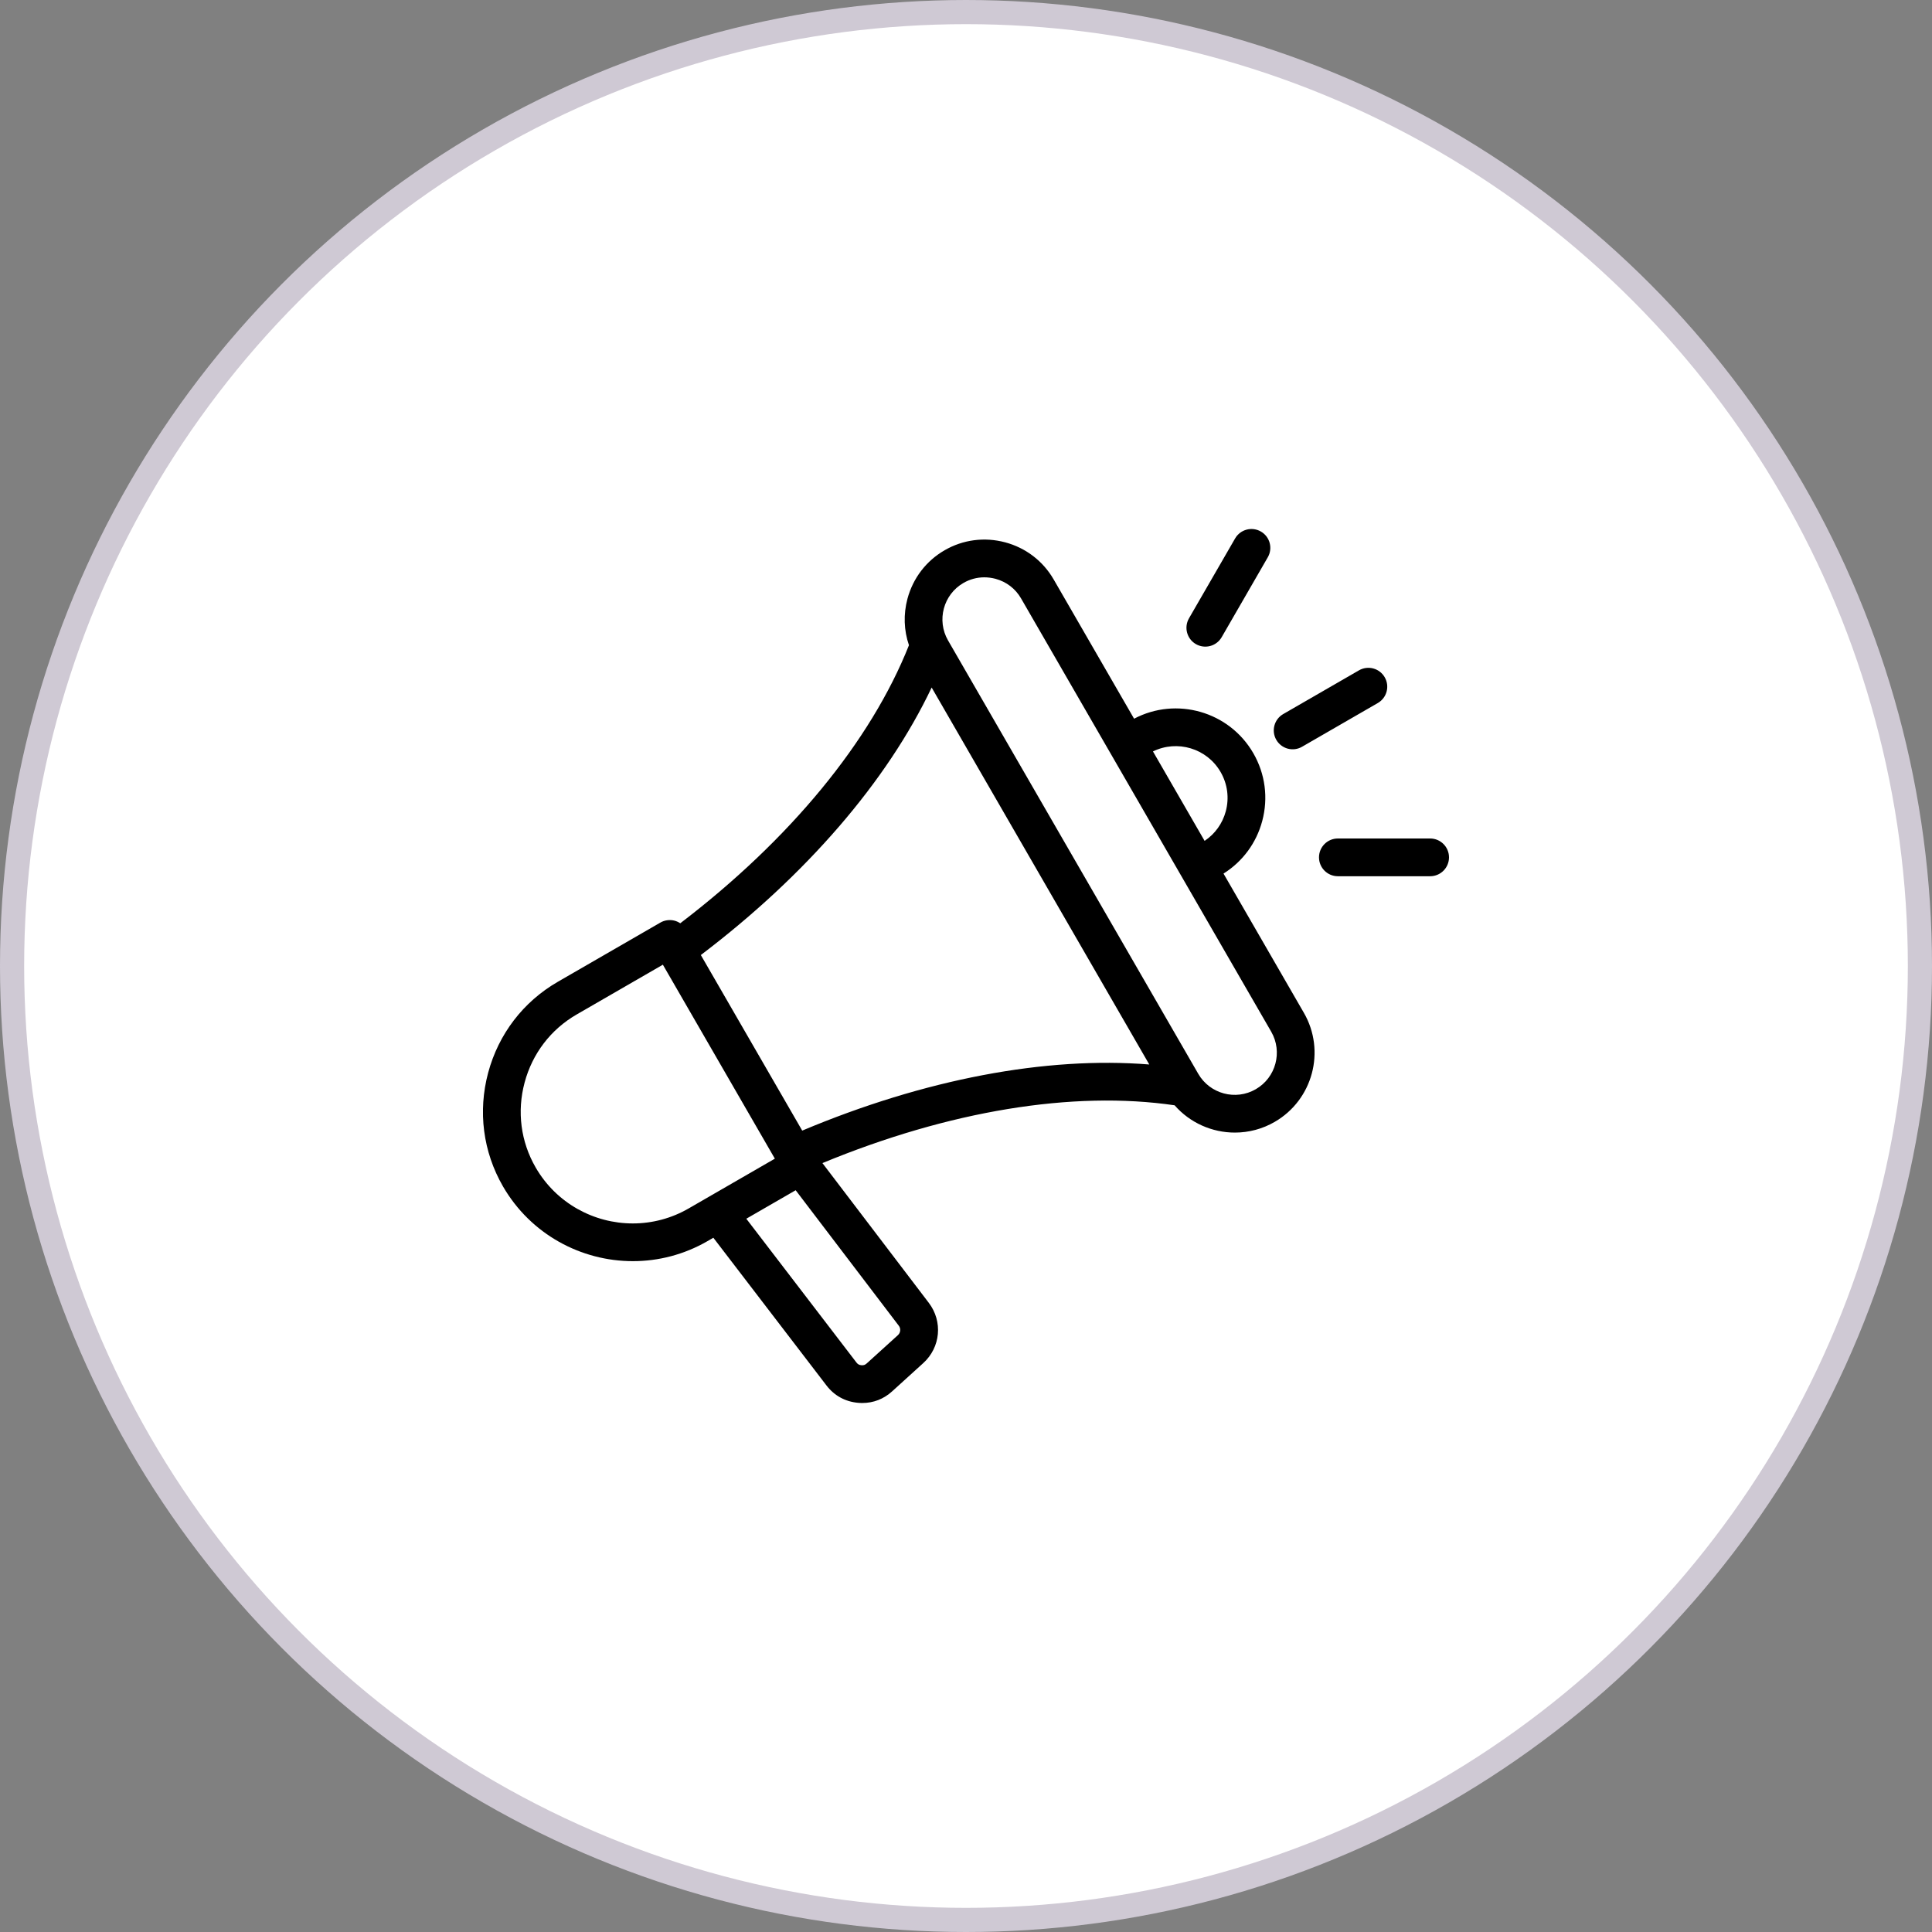
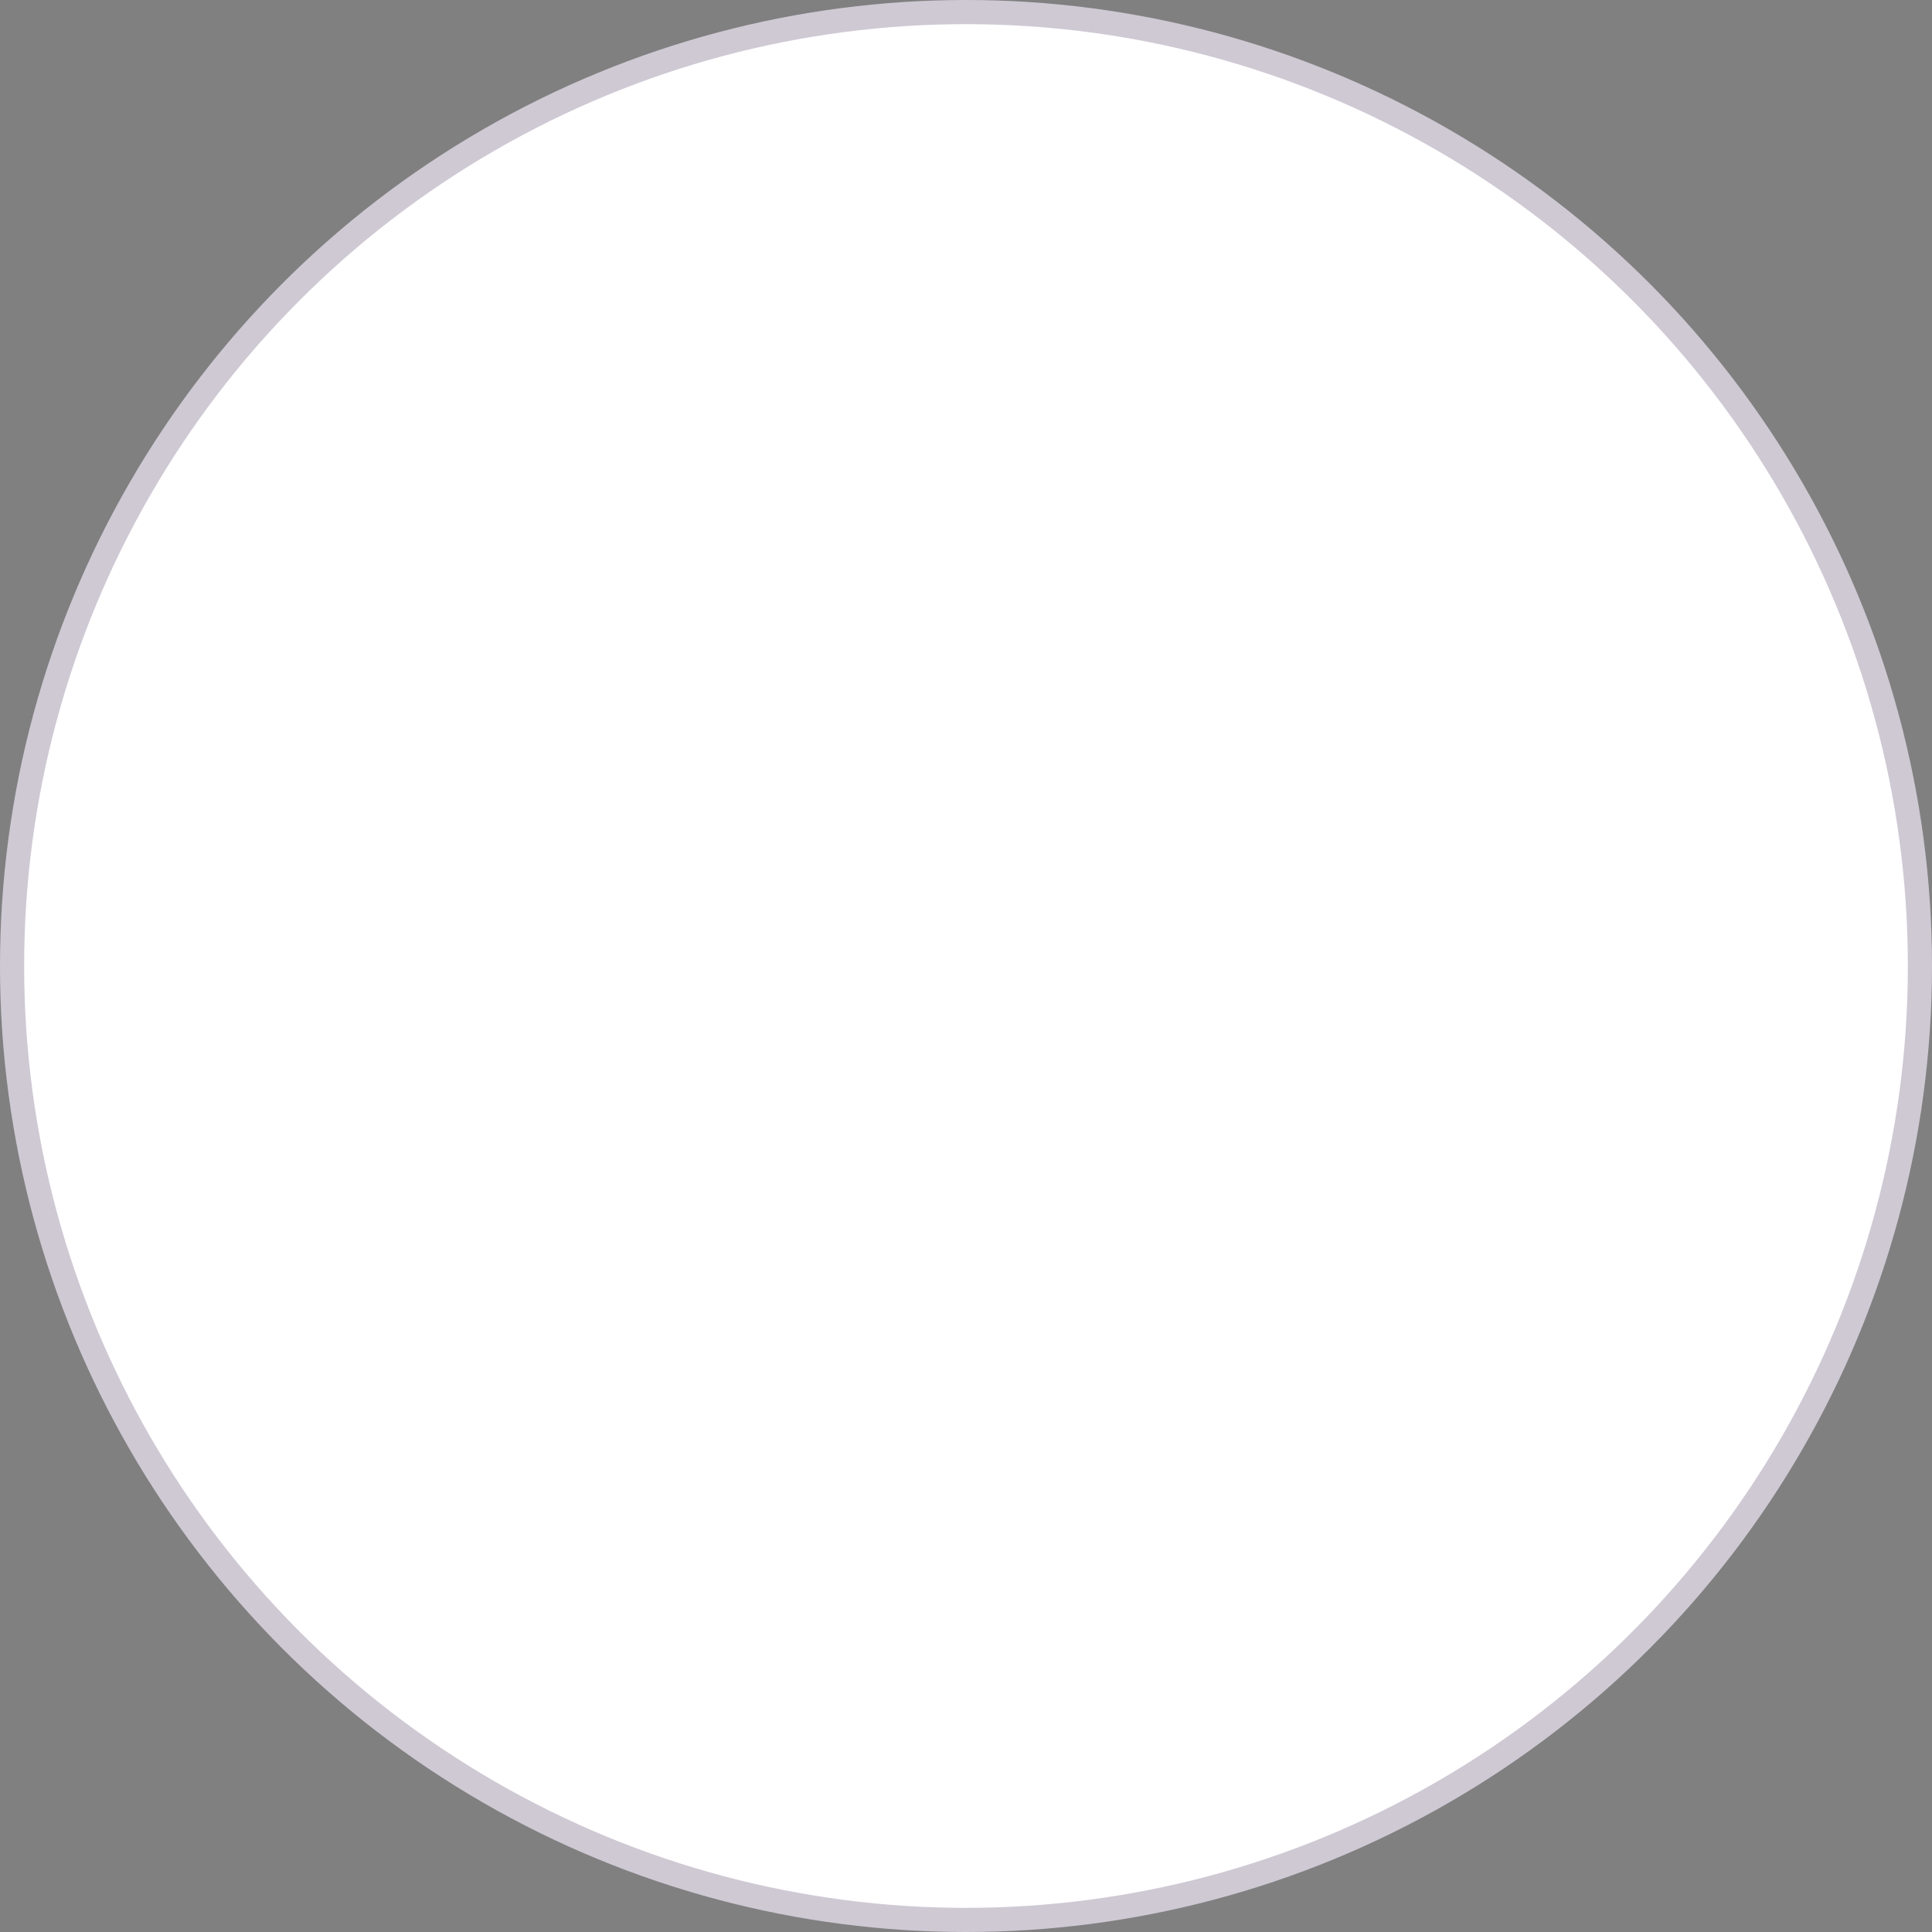
<svg xmlns="http://www.w3.org/2000/svg" width="80" height="80" viewBox="0 0 80 80" fill="none">
  <rect x="0" y="0" width="80" height="80" fill="#808080" stroke="none" />
  <circle cx="40" cy="40" r="39.5" fill="white" stroke="#CFC9D4" />
  <g clip-path="url(#clip0_3827_208)">
-     <path d="M50.663 36.173C51.455 35.675 52.022 34.908 52.266 33.998C52.522 33.042 52.391 32.043 51.896 31.186C50.898 29.458 48.71 28.838 46.96 29.76L43.631 23.995C43.191 23.233 42.478 22.686 41.623 22.457C40.767 22.228 39.877 22.344 39.114 22.785C38.352 23.225 37.806 23.938 37.576 24.793C37.404 25.438 37.427 26.102 37.638 26.717C36.057 30.701 32.711 34.764 28.168 38.231C28.097 38.183 28.018 38.147 27.936 38.124C27.837 38.098 27.733 38.091 27.632 38.105C27.53 38.118 27.432 38.151 27.343 38.203L23.096 40.655C21.667 41.48 20.643 42.817 20.213 44.421C19.784 46.025 20.001 47.695 20.826 49.124C21.974 51.11 24.061 52.222 26.206 52.222C27.257 52.222 28.321 51.955 29.295 51.393L29.538 51.252L34.222 57.368C34.546 57.791 34.997 58.039 35.527 58.087C35.588 58.093 35.647 58.095 35.706 58.095C36.167 58.095 36.591 57.931 36.94 57.614L38.23 56.443C38.948 55.792 39.047 54.719 38.459 53.947L34.055 48.161C39.286 45.998 44.431 45.15 48.638 45.768C49.276 46.498 50.194 46.898 51.133 46.898C51.712 46.898 52.28 46.746 52.781 46.456C54.36 45.544 54.903 43.518 53.991 41.939L50.663 36.173ZM50.542 31.967C50.829 32.463 50.905 33.041 50.757 33.594C50.621 34.1 50.312 34.53 49.88 34.819L47.742 31.115C48.745 30.622 49.976 30.985 50.542 31.967ZM26.203 50.66C24.599 50.66 23.038 49.828 22.18 48.342C21.563 47.275 21.401 46.026 21.723 44.825C22.044 43.625 22.809 42.624 23.877 42.008L27.448 39.946L32.085 47.978L28.514 50.04C27.812 50.446 27.015 50.66 26.203 50.66ZM37.18 55.286L35.89 56.456C35.822 56.518 35.759 56.539 35.668 56.531C35.576 56.523 35.519 56.491 35.463 56.418L30.903 50.465L32.947 49.285L37.216 54.894C37.261 54.952 37.282 55.024 37.275 55.097C37.268 55.17 37.234 55.237 37.18 55.286ZM33.218 46.816L29.02 39.546C33.393 36.228 36.732 32.354 38.578 28.469L47.589 44.078C43.302 43.734 38.278 44.688 33.218 46.816ZM51.999 45.102C51.166 45.584 50.098 45.297 49.617 44.464L39.257 26.52C38.776 25.687 39.062 24.619 39.895 24.138C40.158 23.986 40.456 23.905 40.76 23.906C40.912 23.906 41.066 23.926 41.218 23.966C41.67 24.087 42.047 24.375 42.278 24.776L52.638 42.72C53.119 43.553 52.832 44.622 51.999 45.102ZM52.849 30.636C52.633 30.262 52.761 29.784 53.135 29.568L56.271 27.758C56.645 27.542 57.123 27.67 57.338 28.044C57.554 28.417 57.426 28.895 57.052 29.111L53.916 30.921C53.827 30.973 53.729 31.006 53.627 31.02C53.526 31.033 53.422 31.026 53.323 31C53.224 30.973 53.131 30.927 53.05 30.865C52.968 30.802 52.9 30.724 52.849 30.636ZM49.233 25.604L51.143 22.296C51.359 21.922 51.837 21.794 52.211 22.01C52.584 22.225 52.712 22.703 52.496 23.077L50.587 26.385C50.535 26.474 50.467 26.552 50.386 26.614C50.304 26.677 50.211 26.723 50.112 26.749C50.013 26.776 49.91 26.782 49.808 26.769C49.706 26.756 49.608 26.722 49.519 26.671C49.145 26.455 49.018 25.977 49.233 25.604ZM60 35.501C60 35.933 59.65 36.283 59.219 36.283H55.399C54.967 36.283 54.617 35.933 54.617 35.501C54.617 35.07 54.967 34.72 55.399 34.72H59.219C59.65 34.72 60 35.07 60 35.501Z" fill="black" />
-   </g>
+     </g>
  <defs>
    <clipPath id="clip0_3827_208">
      <rect width="40" height="40" fill="white" transform="translate(20 20)" />
    </clipPath>
  </defs>
</svg>